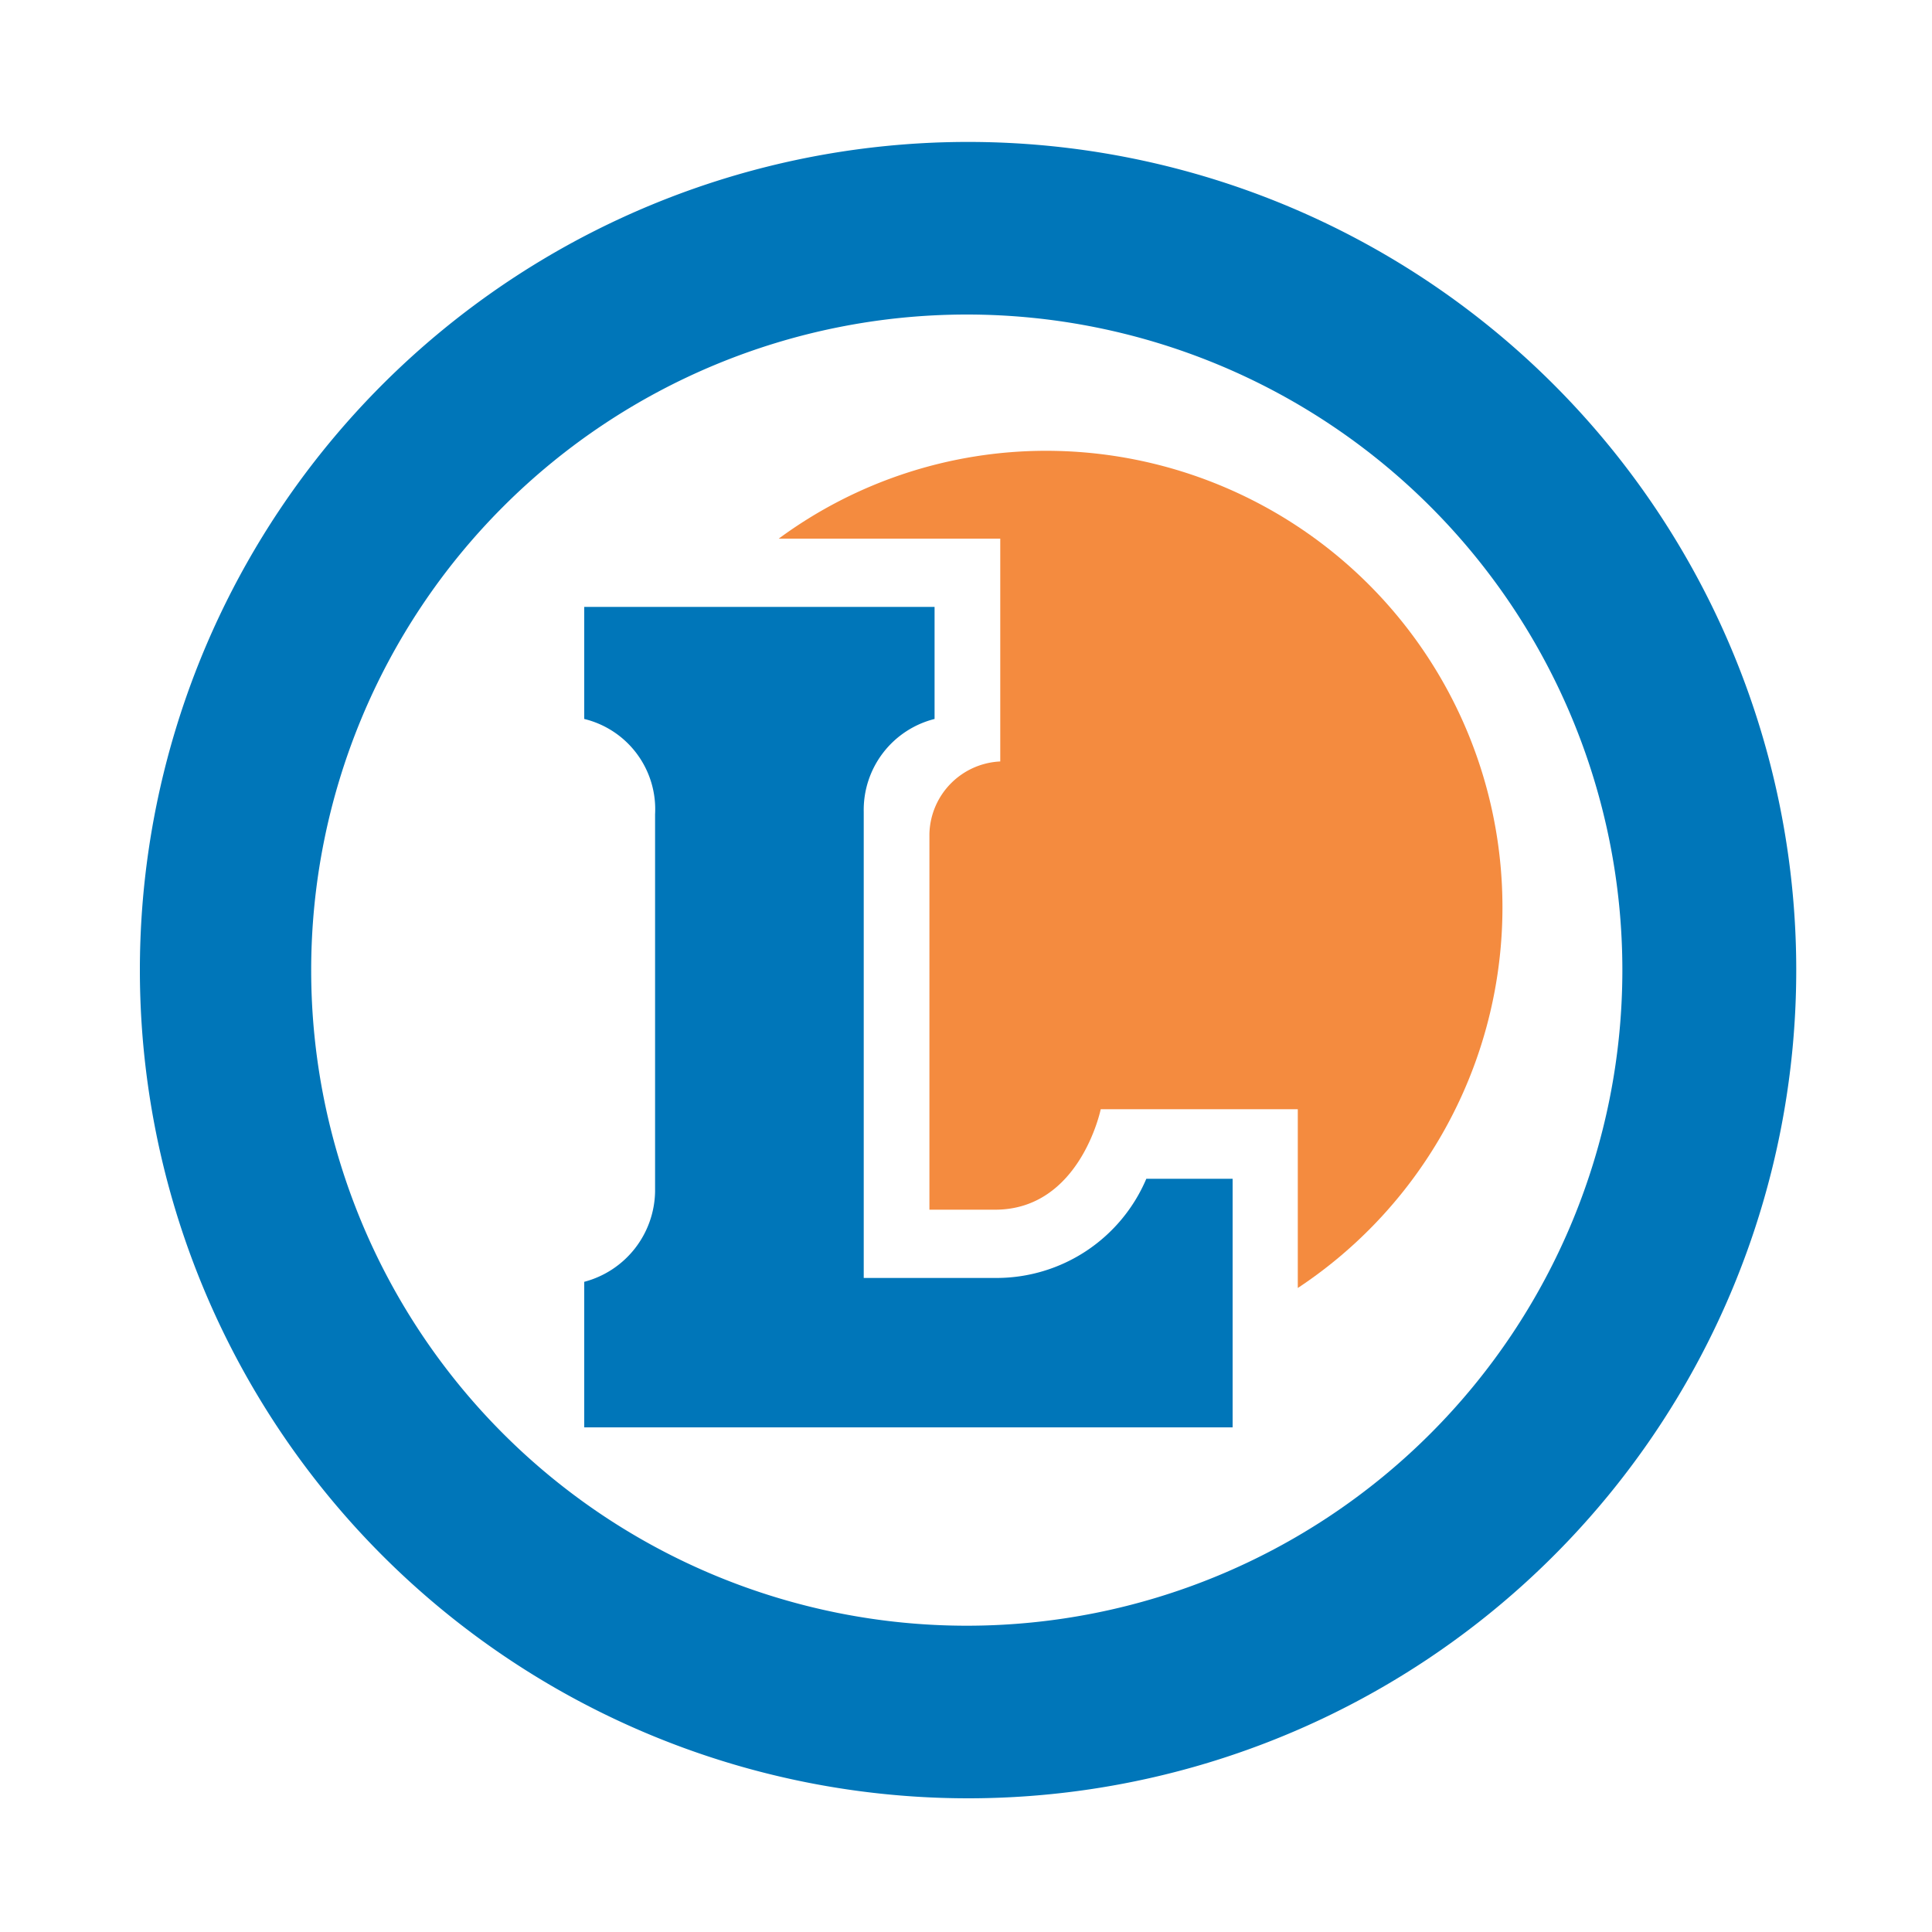
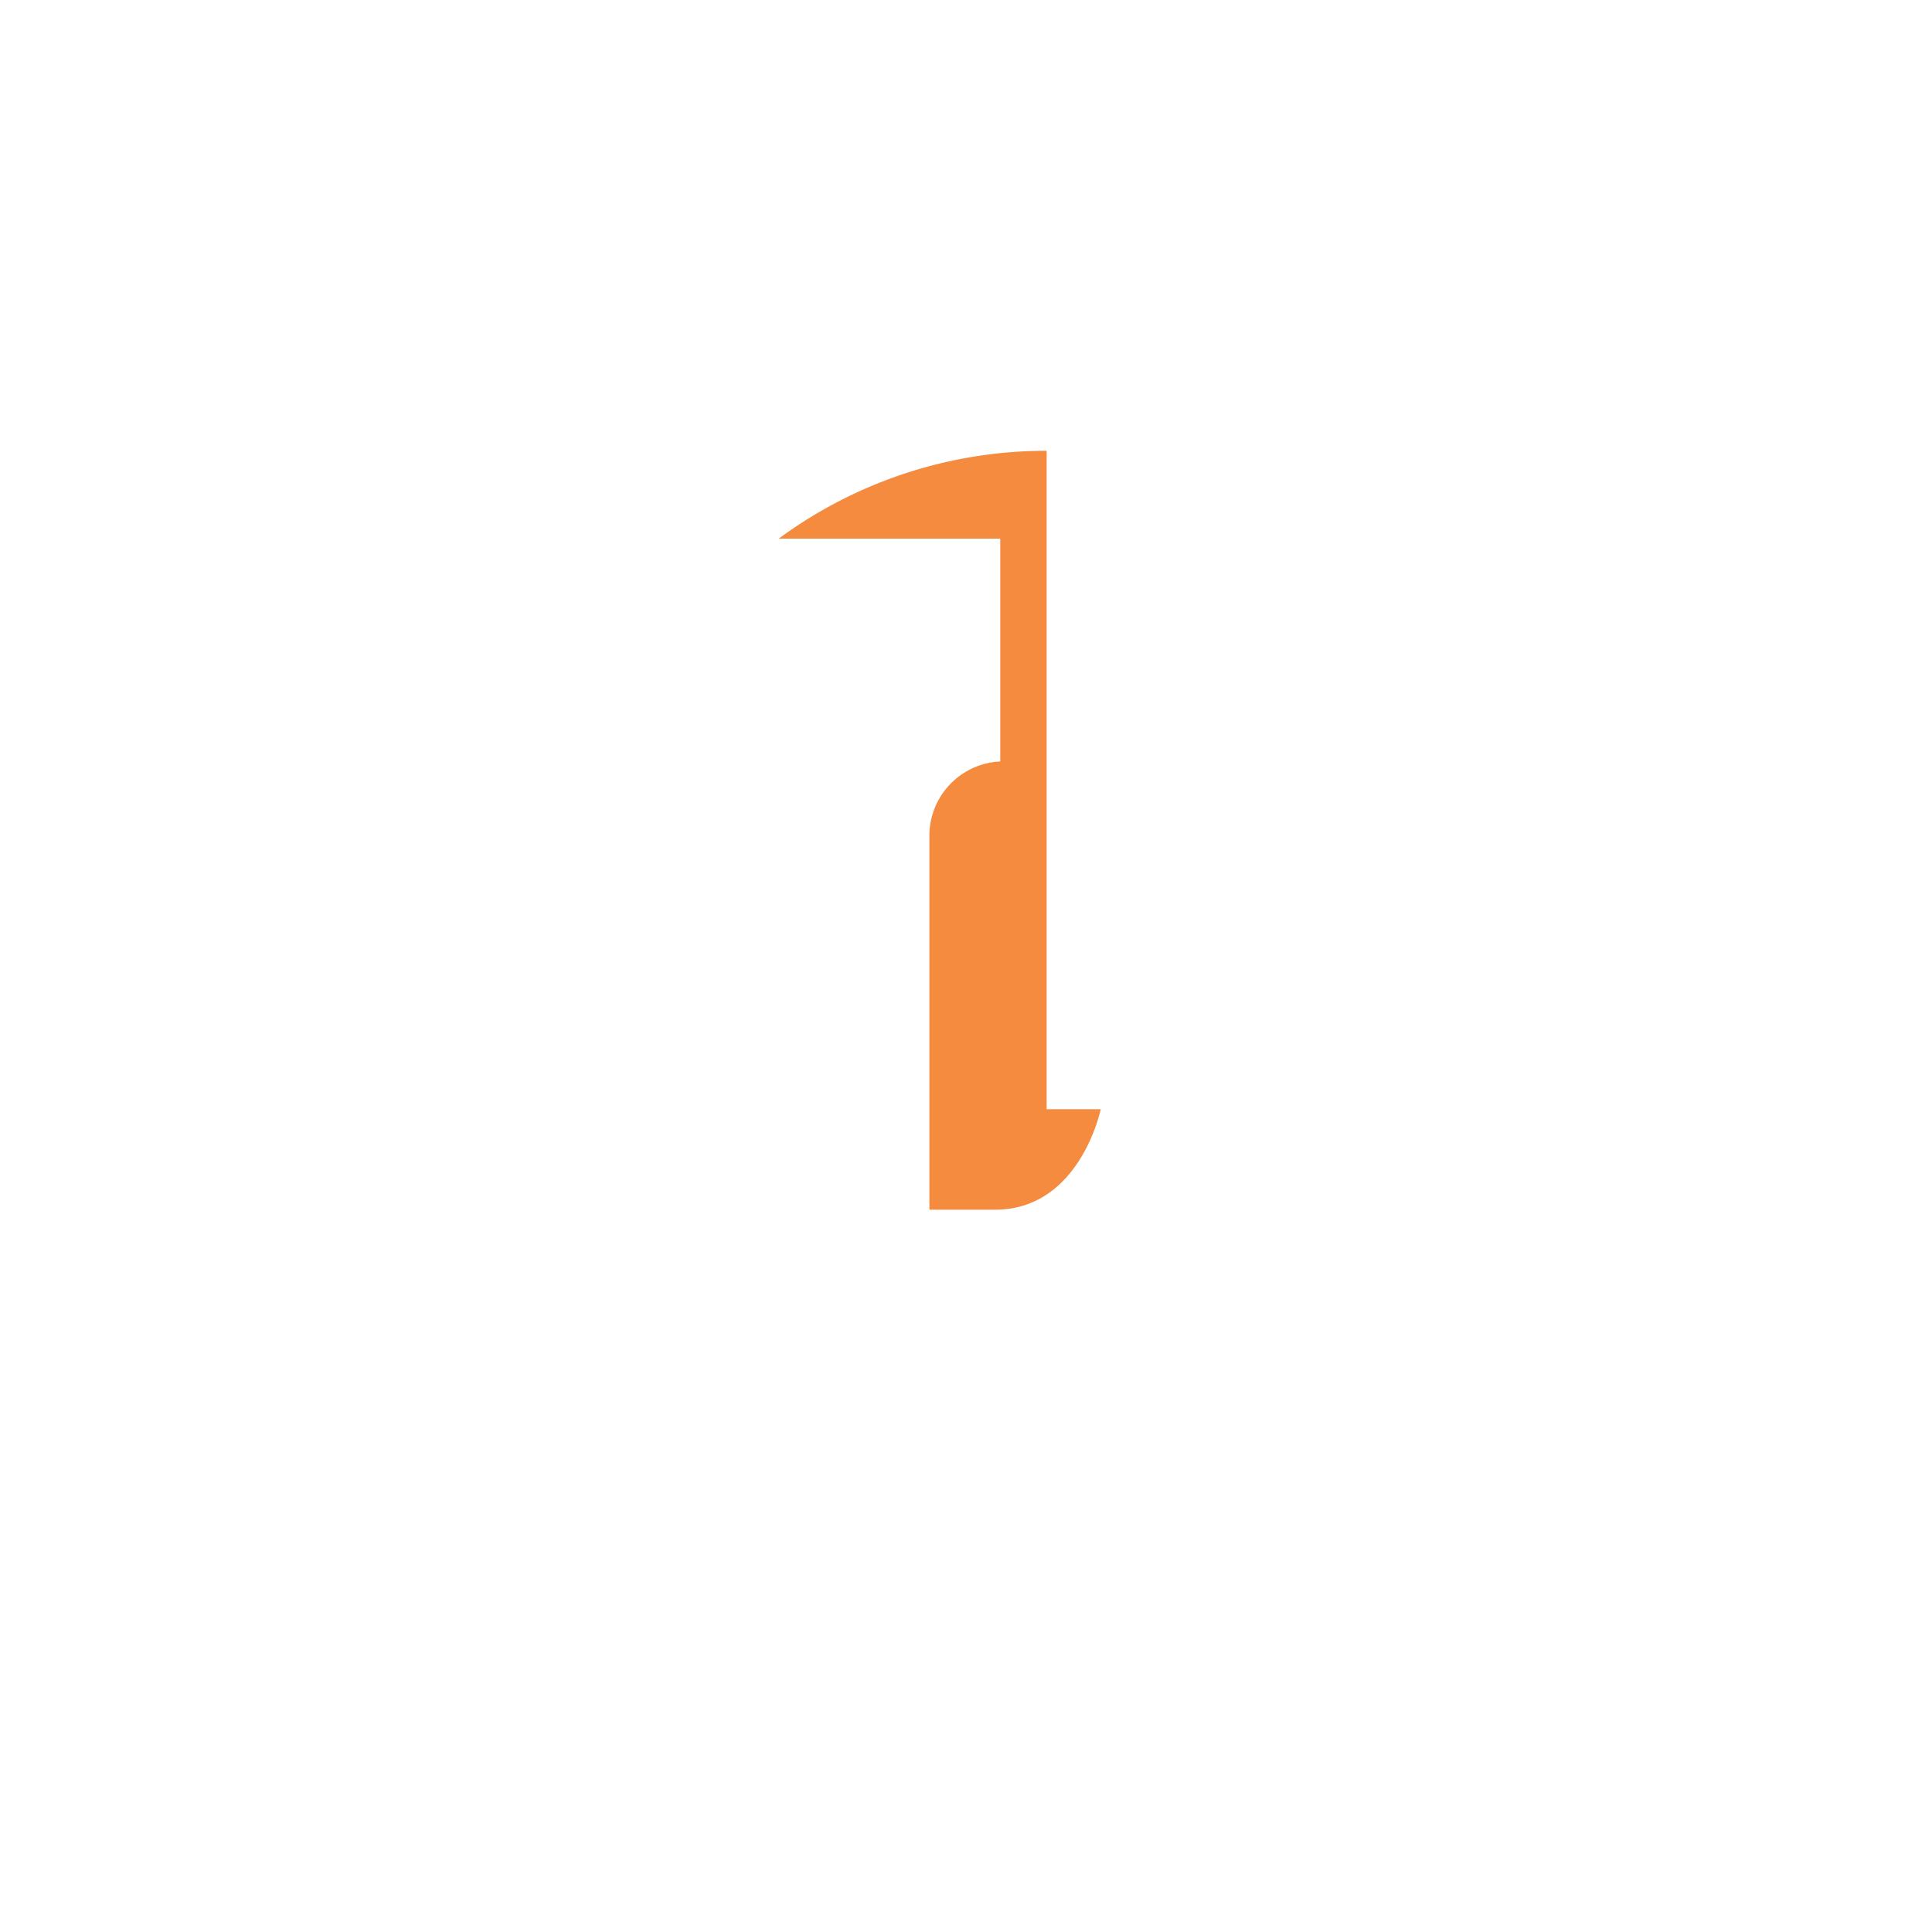
<svg xmlns="http://www.w3.org/2000/svg" id="Calque_1" data-name="Calque 1" viewBox="0 0 150 150">
  <defs>
    <style>.cls-1{fill:#0076b9;}.cls-2{fill:#f48b3f;}</style>
  </defs>
-   <path class="cls-1" d="M45.36,55.82v-8.7h27.2v8.7a7.28,7.28,0,0,0-5.5,7.2v36.2h10.3A12.64,12.64,0,0,0,89,91.52h6.7v19.3H45.36V99.52a7.38,7.38,0,0,0,5.5-7V63.22A7.21,7.21,0,0,0,45.36,55.82Z" />
-   <path class="cls-1" d="M24.16,75.32a50.9,50.9,0,1,0,50.9-50.9A50.91,50.91,0,0,0,24.16,75.32Zm-13.3,0a64.3,64.3,0,1,1,64.3,64.3A64.32,64.32,0,0,1,10.86,75.32Z" />
-   <path class="cls-2" d="M60.46,41.82A35,35,0,0,1,81.26,35a35.44,35.44,0,0,1,19.5,65V86.12H85.46s-1.6,7.8-8.2,7.8h-5.1V64.72a5.77,5.77,0,0,1,5.5-5.6V41.82Z" />
+   <path class="cls-2" d="M60.46,41.82A35,35,0,0,1,81.26,35V86.12H85.46s-1.6,7.8-8.2,7.8h-5.1V64.72a5.77,5.77,0,0,1,5.5-5.6V41.82Z" />
</svg>